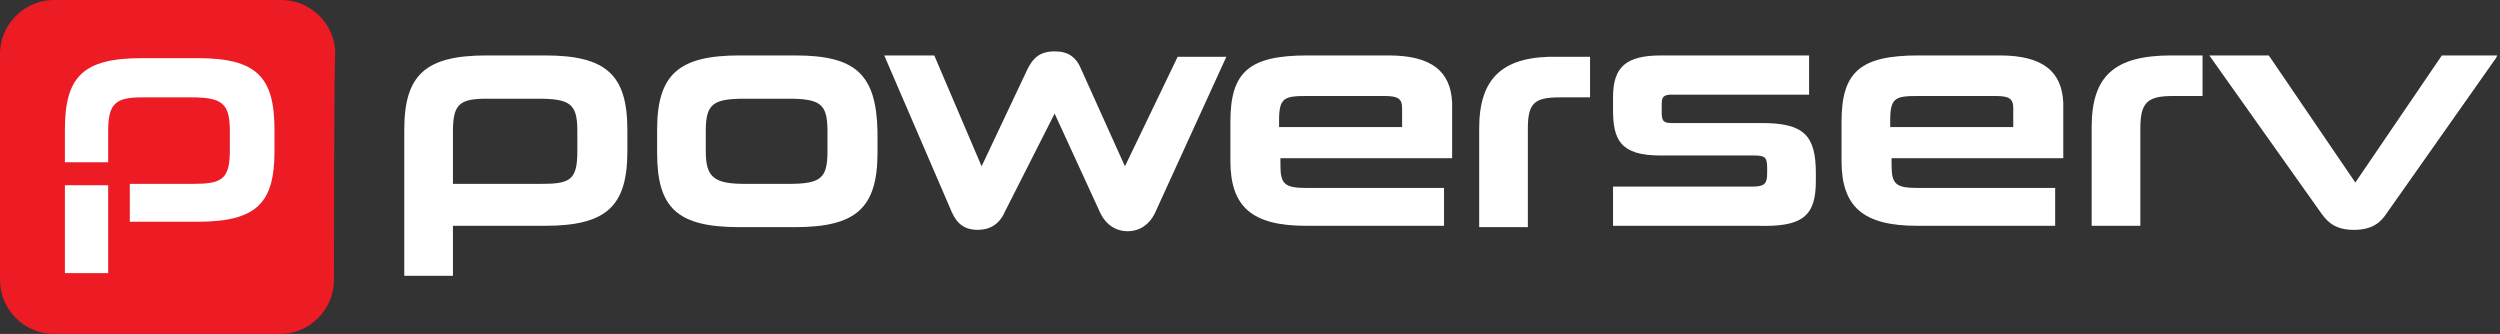
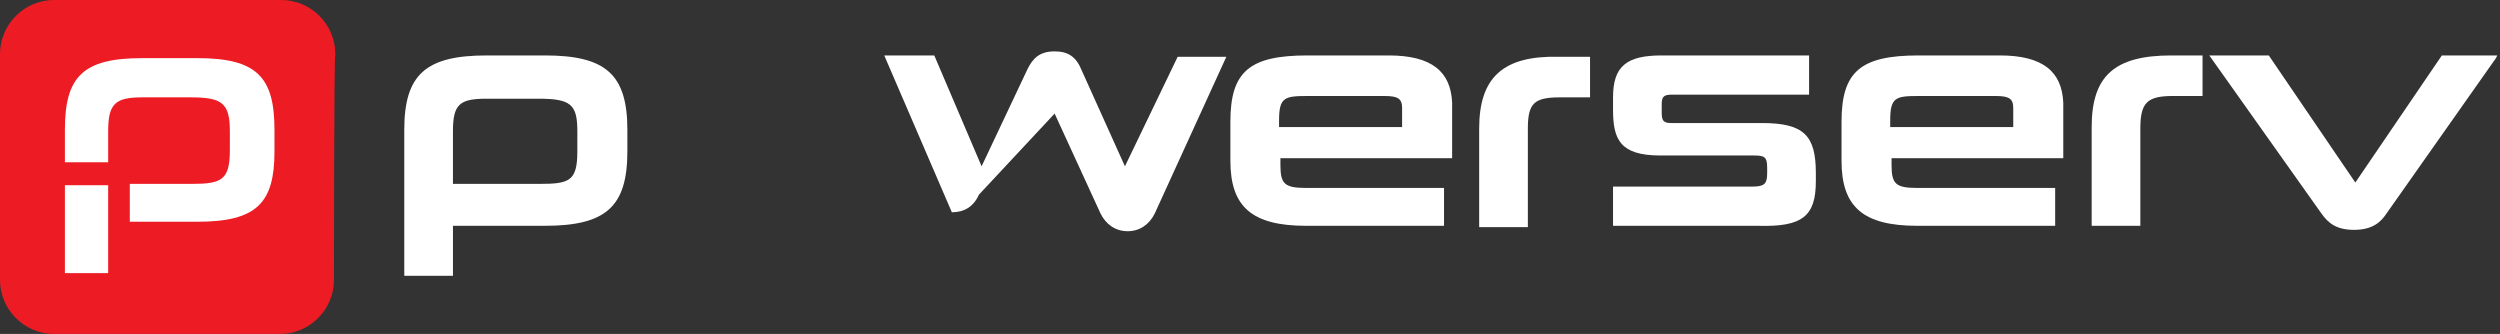
<svg xmlns="http://www.w3.org/2000/svg" version="1.1" id="Layer_1" x="0px" y="0px" viewBox="0 0 184.9 24.7" style="enable-background:new 0 0 184.9 24.7;" xml:space="preserve">
  <rect x="0" y="0" width="184.9" height="24.7" fill="#333333" stroke="none" />
  <style type="text/css">
	.st0{fill:#FFFFFF;}
	.st1{fill:#ED1C24;}
</style>
  <path class="st0" d="M40.3,4.1h-4.3c-4.5,0-6.1,1.4-6.1,5.5v10.8h3.6v-3.7h6.8c4.5,0,6.1-1.4,6.1-5.5V9.6  C46.4,5.5,44.8,4.1,40.3,4.1 M42.7,11.2c0,2.2-0.6,2.4-2.8,2.4h-6.4V9.7c0-2,0.5-2.4,2.5-2.4h3.8c2.4,0,2.9,0.4,2.9,2.4V11.2z" />
-   <path class="st0" d="M58.8,4.1h-4.1c-4.5,0-6.1,1.4-6.1,5.5v1.7c0,4.1,1.5,5.5,6.1,5.5h4.1c4.5,0,6.1-1.4,6.1-5.5V9.7  C64.8,5.5,63.3,4.1,58.8,4.1 M61.2,11.2c0,2-0.5,2.4-2.9,2.4h-3.2c-2.3,0-2.9-0.5-2.9-2.4V9.7c0-2,0.5-2.4,2.9-2.4h3.2  c2.4,0,2.9,0.4,2.9,2.4C61.2,9.7,61.2,11.2,61.2,11.2z" />
-   <path class="st0" d="M83.2,12.3L80,5.2c-0.4-1-1-1.4-2-1.4c-1.1,0-1.6,0.5-2,1.3l-3.4,7.2l-3.5-8.2h-3.7l5,11.6  c0.4,0.9,1,1.3,1.9,1.3c0.9,0,1.6-0.4,2-1.3L78,8.4l3.4,7.4c0.4,0.8,1.1,1.3,2,1.3c0.9,0,1.6-0.5,2-1.3l5.3-11.6h-3.6L83.2,12.3z" />
+   <path class="st0" d="M83.2,12.3L80,5.2c-0.4-1-1-1.4-2-1.4c-1.1,0-1.6,0.5-2,1.3l-3.4,7.2l-3.5-8.2h-3.7l5,11.6  c0.9,0,1.6-0.4,2-1.3L78,8.4l3.4,7.4c0.4,0.8,1.1,1.3,2,1.3c0.9,0,1.6-0.5,2-1.3l5.3-11.6h-3.6L83.2,12.3z" />
  <path class="st0" d="M109.4,9.5v7.3h3.6V9.5c0-1.9,0.5-2.3,2.4-2.3h2.2v-3h-2.3C111.2,4.1,109.4,5.7,109.4,9.5" />
  <path class="st0" d="M134.3,13.4v-0.6c0-2.8-0.9-3.7-4-3.7h-6.7c-0.6,0-0.7-0.2-0.7-0.8V7.7c0-0.6,0.2-0.7,0.8-0.7h10.1V4.1h-10.9  c-2.6,0-3.6,0.8-3.6,3.1v0.9c0,2.2,0.5,3.4,3.5,3.4h6.9c0.8,0,1,0.1,1,0.9v0.4c0,0.8-0.2,1-1.1,1h-10.3v2.9H130  C133.3,16.8,134.3,16,134.3,13.4" />
  <path class="st0" d="M160.7,7.1h2.2v-3h-2.3c-4.2,0-5.9,1.5-5.9,5.3v7.3h3.6V9.5C158.3,7.6,158.8,7.1,160.7,7.1" />
  <path class="st0" d="M180.6,4.1l-6.4,9.4l-6.4-9.4h-4.4l8.3,11.7c0.5,0.7,1.1,1.2,2.4,1.2c1.4,0,2-0.6,2.4-1.2l8.1-11.5l0.1-0.2  C184.9,4.1,180.6,4.1,180.6,4.1z" />
  <path class="st0" d="M102.7,4.1h-6c-4.3,0-5.7,1.2-5.7,4.9v2.9c0,3.4,1.6,4.8,5.6,4.8h10.2v-2.8H96.6c-1.6,0-1.9-0.3-1.9-1.7v-0.5  h12.7V7.6C107.3,5.3,105.9,4.1,102.7,4.1 M103.7,9.4h-9.1V8.9c0-1.7,0.4-1.8,2.1-1.8h5.7c1,0,1.3,0.2,1.3,0.9  C103.7,7.9,103.7,9.4,103.7,9.4z" />
  <path class="st1" d="M24.7,20.7c0,2.2-1.8,4-4,4H4c-2.2,0-4-1.8-4-4V4c0-2.2,1.8-4,4-4h16.8c2.2,0,4,1.8,4,4  C24.7,4,24.7,20.7,24.7,20.7z" />
  <rect x="4.8" y="13.7" class="st0" width="3.2" height="6.5" />
  <path class="st0" d="M14.6,4.3h-4.1c-4.4,0-5.7,1.4-5.7,5.3V12H8V9.7c0-2,0.5-2.5,2.5-2.5h3.6c2.3,0,2.9,0.4,2.9,2.5v1.4  c0,2.2-0.6,2.5-2.8,2.5H9.6v2.8h5c4.4,0,5.7-1.4,5.7-5.2V9.6C20.3,5.7,19,4.3,14.6,4.3" />
  <path class="st0" d="M147.9,4.1h-6c-4.3,0-5.7,1.2-5.7,4.9v2.9c0,3.4,1.6,4.8,5.6,4.8H152v-2.8h-10.2c-1.6,0-1.9-0.3-1.9-1.7v-0.5  h12.7V7.6C152.5,5.3,151.1,4.1,147.9,4.1 M148.9,9.4h-9.1V8.9c0-1.7,0.4-1.8,2.1-1.8h5.7c1,0,1.3,0.2,1.3,0.9L148.9,9.4L148.9,9.4z" />
</svg>